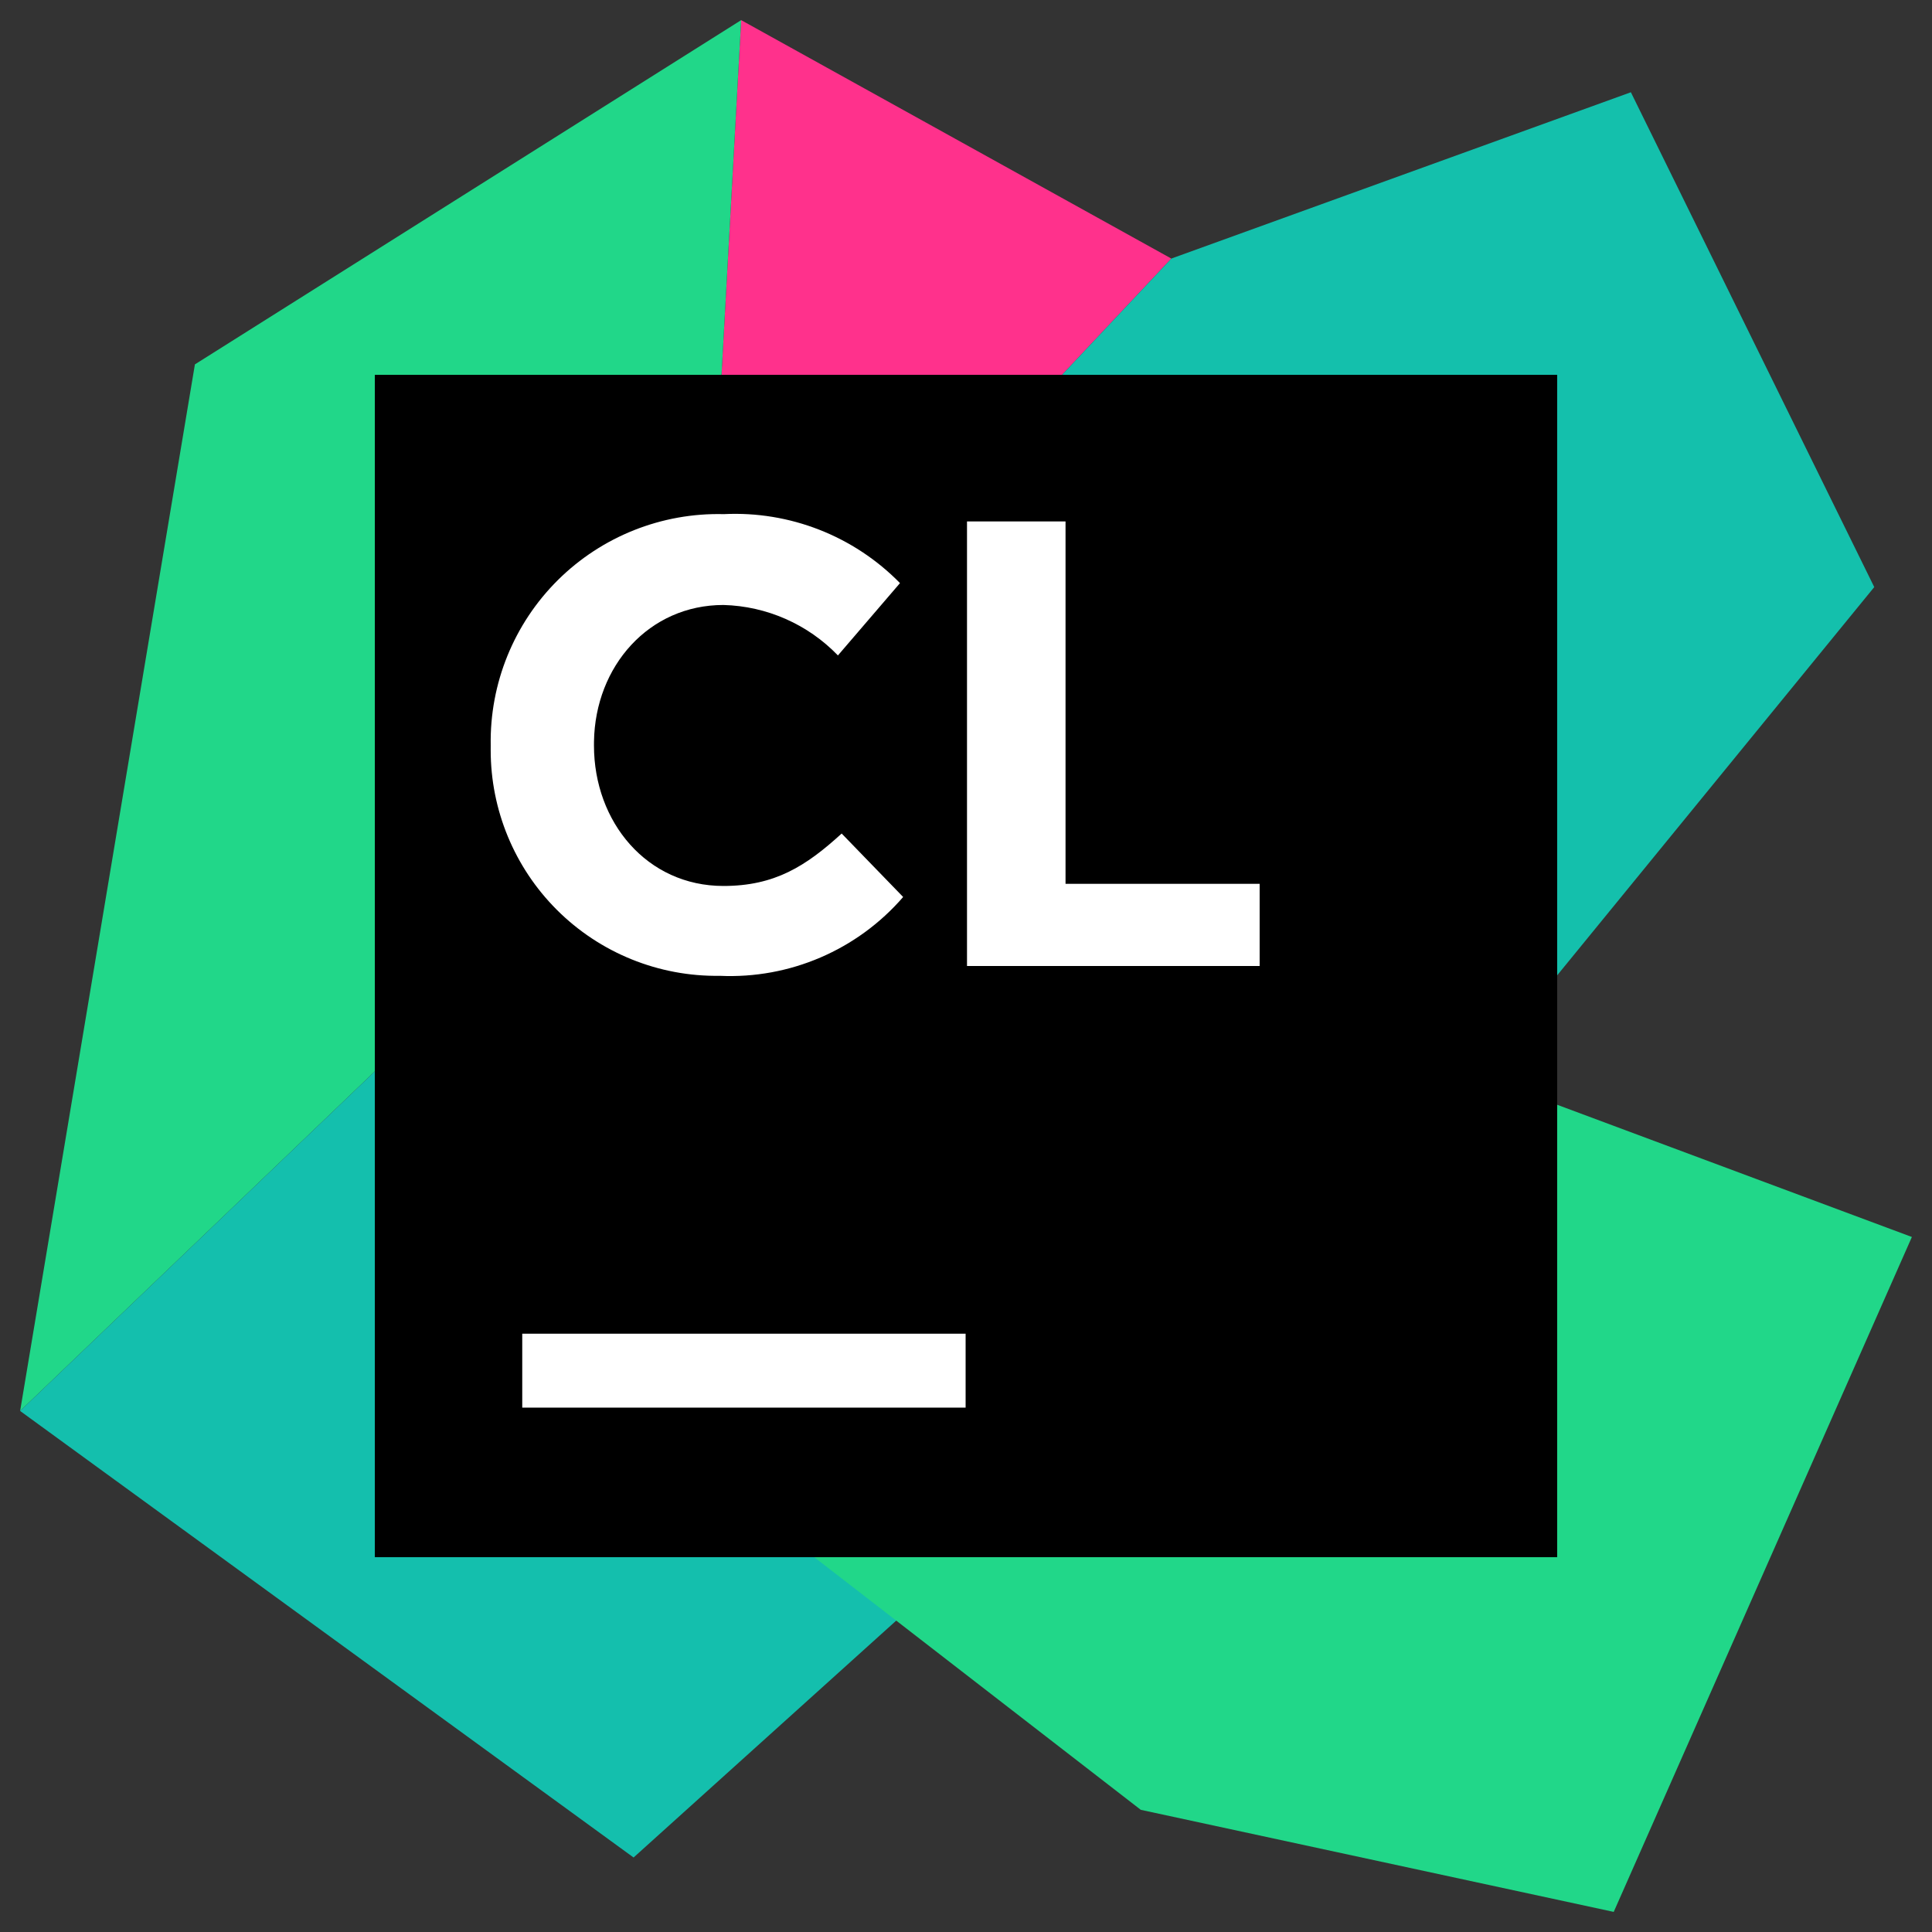
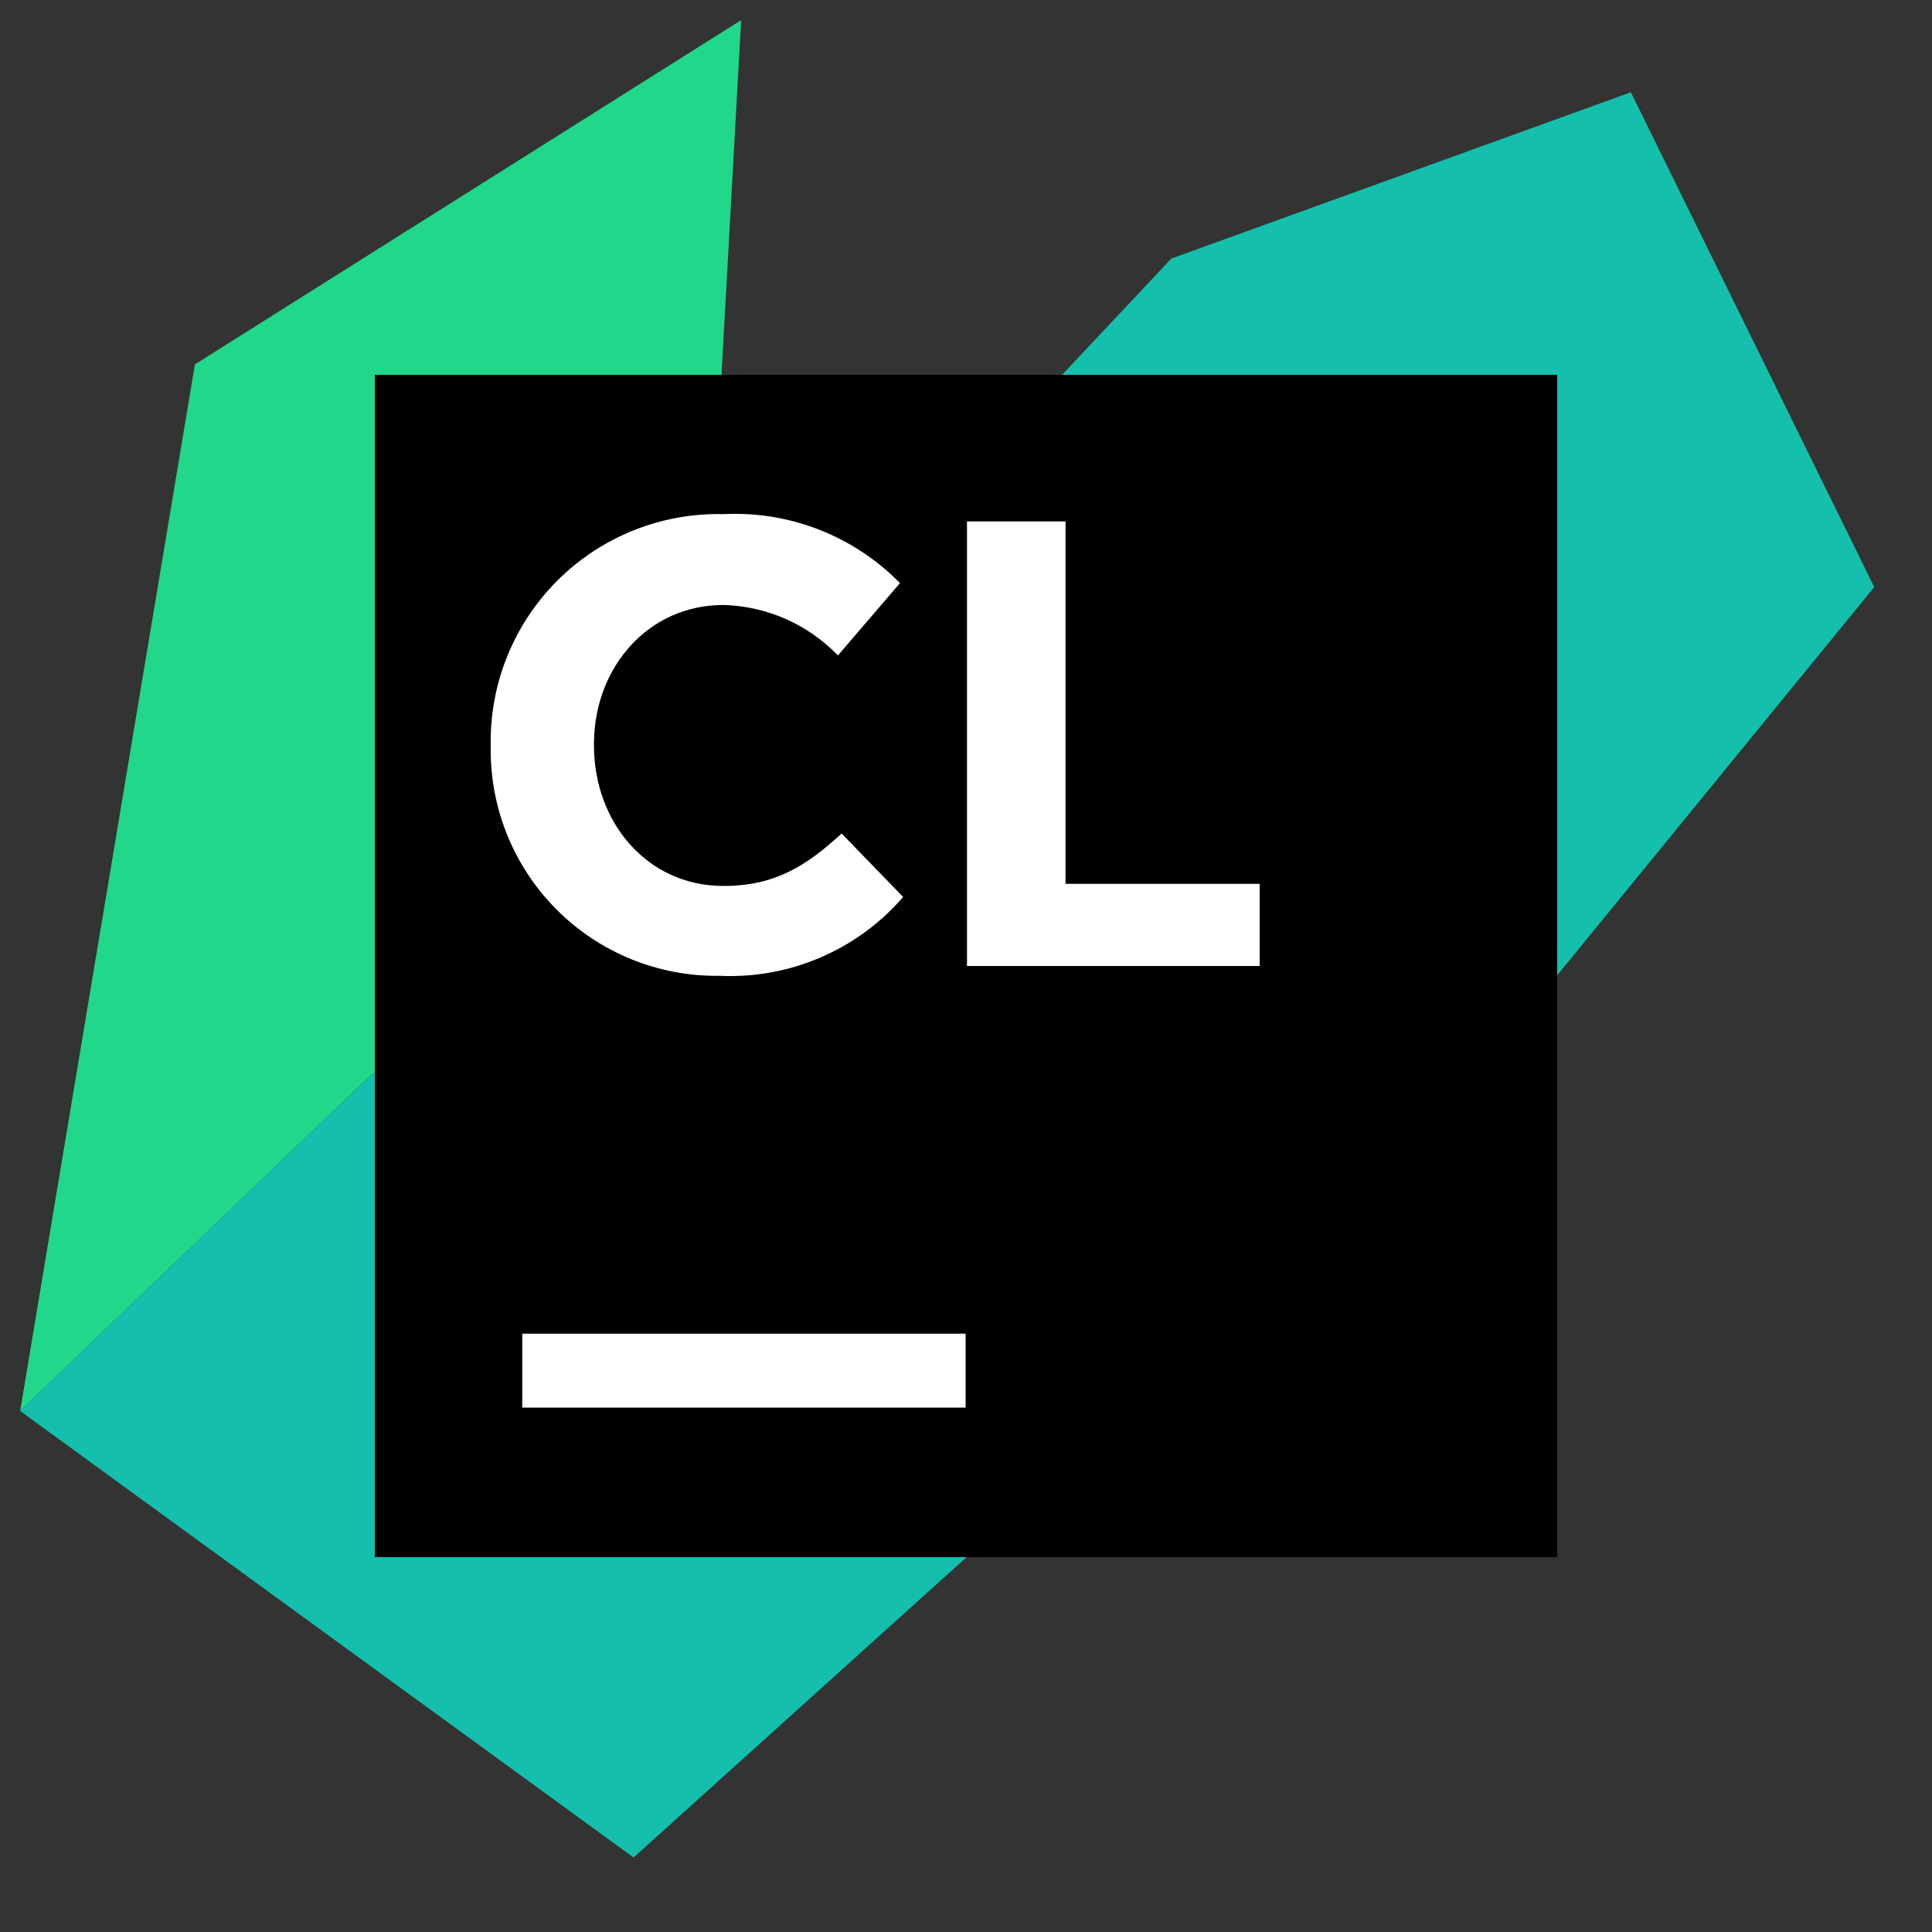
<svg xmlns="http://www.w3.org/2000/svg" fill="none" viewBox="0 0 96 96" id="Clion--Streamline-Svg-Logos.svg" height="999" width="999" stroke-width="1">
  <rect x="0" y="0" width="96" height="96" fill="#333333" stroke="none" />
  <desc>Clion Streamline Icon: https://streamlinehq.com</desc>
-   <path fill="url(#a)" d="M34.791 37.758 36.828 1l21.375 11.848-23.412 24.91Z" />
  <path fill="url(#b)" d="M34.791 37.758 36.828 1 9.685 18.106 1 70.11l33.791-32.352Z" />
  <path fill="url(#c)" d="M93.13 29.171 81.037 4.584 58.203 12.848l-23.412 24.91L1 70.11l30.482 22.188 38.315-34.555 23.334-28.572Z" />
-   <path fill="url(#d)" d="M77.374 54.894v22.482H40.46l16.225 12.553 23.5 5.072 14.815-33.536-17.625-6.57Z" />
  <path fill="#000" d="M18.625 18.625h58.75v58.75h-58.75v-58.75Z" />
  <path fill="#fff" d="M25.95 66.271H47.981v3.672H25.95v-3.672Zm22.1-40.361h4.896v18.007h9.645v4.083H48.05v-22.09ZM24.382 37.284l.001-.241c-.054-3.08 1.151-6.05 3.338-8.22 2.187-2.17 5.165-3.353 8.245-3.276 3.274-.161 6.46 1.086 8.754 3.427l-3.084 3.594c-1.494-1.549-3.537-2.45-5.689-2.507-3.699 0-6.373 3.035-6.432 6.786l-.001.195c0 3.809 2.634 6.981 6.433 6.981 2.546 0 4.093-.979 5.875-2.605l3.055 3.153c-2.278 2.634-5.638 4.077-9.116 3.917-3.033.045-5.955-1.14-8.099-3.286-2.101-2.103-3.279-4.952-3.28-7.92Z" />
  <defs>
    <linearGradient id="a" x1="34.791" x2="2727.5" y1="1838.9" y2="1838.9" gradientUnits="userSpaceOnUse">
      <stop stop-color="#FF318C" />
      <stop offset=".15" stop-color="#FB348C" />
      <stop offset=".28" stop-color="#F03C8C" />
      <stop offset=".42" stop-color="#DE4A8C" />
      <stop offset=".54" stop-color="#C45D8B" />
      <stop offset=".67" stop-color="#A2778B" />
      <stop offset=".79" stop-color="#79958A" />
      <stop offset=".91" stop-color="#49B98A" />
      <stop offset="1" stop-color="#21D789" />
    </linearGradient>
    <linearGradient id="b" x1="1929.1" x2="568.482" y1="1193.63" y2="10322.8" gradientUnits="userSpaceOnUse">
      <stop offset=".09" stop-color="#21D789" />
      <stop offset=".9" stop-color="#009AE5" />
    </linearGradient>
    <linearGradient id="c" x1="8573.6" x2="-416.627" y1="880.019" y2="10374.8" gradientUnits="userSpaceOnUse">
      <stop offset=".09" stop-color="#21D789" />
      <stop offset=".9" stop-color="#009AE5" />
    </linearGradient>
    <linearGradient id="d" x1="1806.88" x2="5011.59" y1="1901.38" y2="2357.39" gradientUnits="userSpaceOnUse">
      <stop offset=".09" stop-color="#21D789" />
      <stop offset=".9" stop-color="#009AE5" />
    </linearGradient>
  </defs>
</svg>